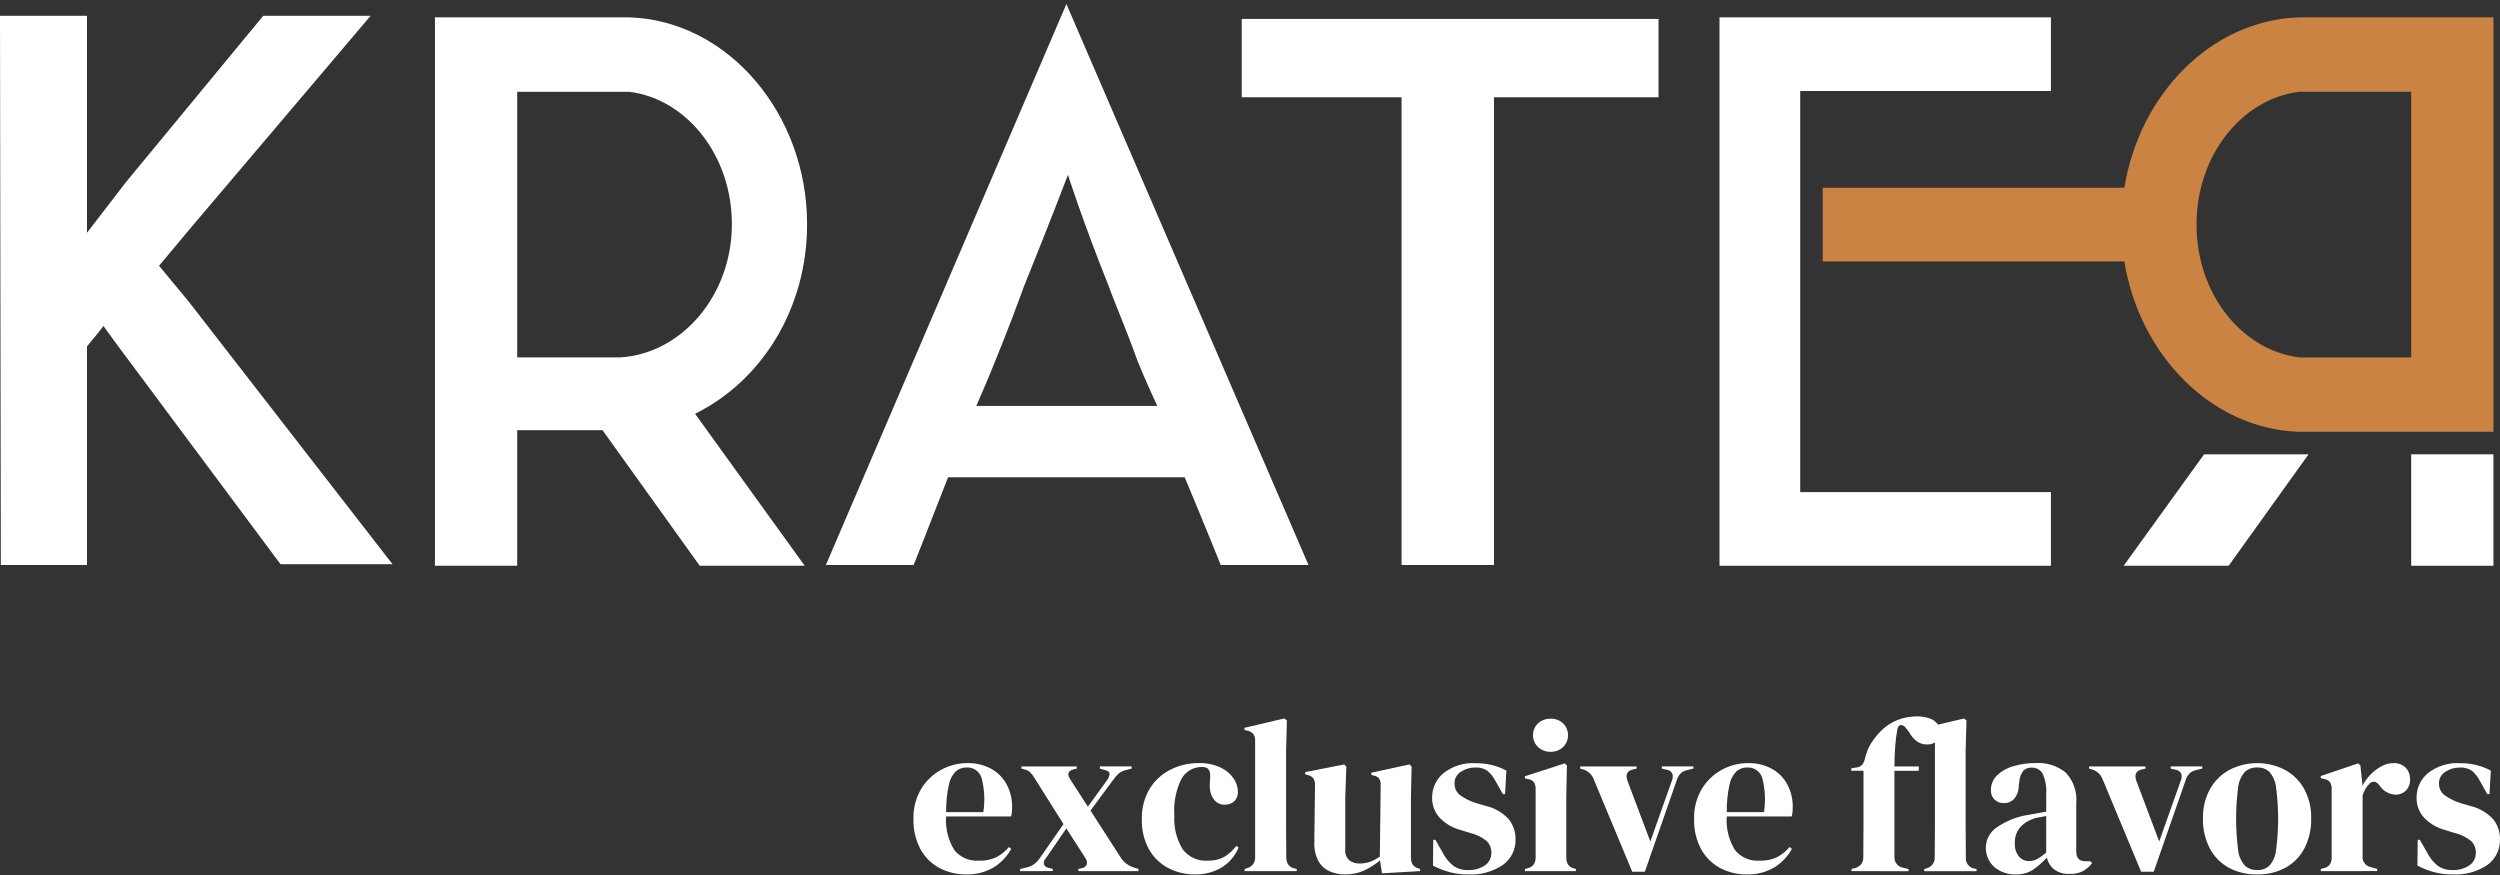
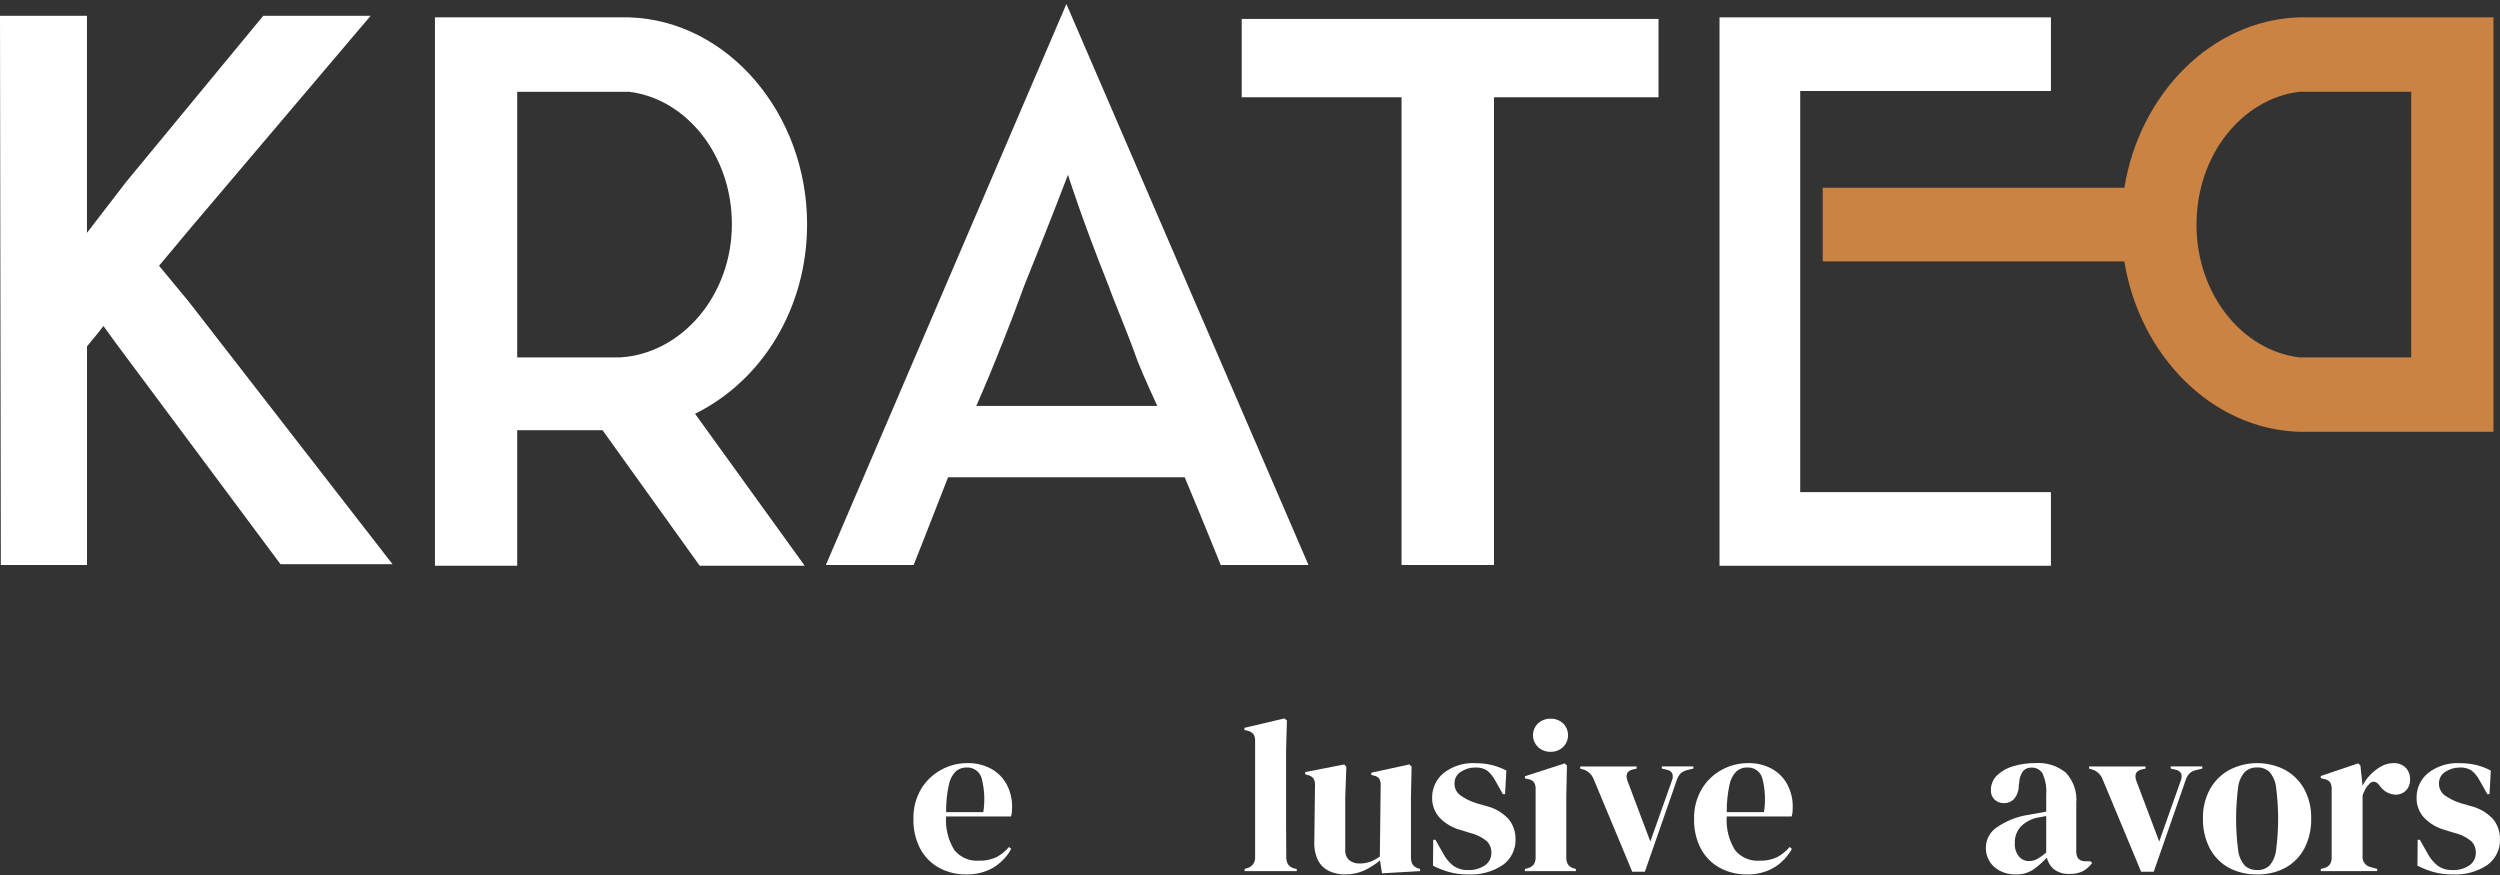
<svg xmlns="http://www.w3.org/2000/svg" width="300" height="105" viewBox="0 0 300 105" fill="none">
  <rect x="0" y="0" width="300" height="105" fill="#333333" stroke="none" />
  <path d="M116.069 91.575C117.08 91.545 118.08 91.784 118.969 92.267C119.75 92.707 120.389 93.359 120.812 94.149C121.248 94.983 121.468 95.913 121.452 96.854C121.452 97.045 121.443 97.241 121.427 97.44C121.412 97.622 121.376 97.802 121.321 97.976H113.534C113.428 99.403 113.781 100.827 114.541 102.04C114.894 102.462 115.342 102.795 115.848 103.011C116.355 103.227 116.905 103.32 117.454 103.282C118.183 103.311 118.908 103.167 119.571 102.863C120.149 102.553 120.663 102.136 121.086 101.635L121.348 101.87C120.839 102.796 120.095 103.571 119.191 104.118C118.21 104.68 117.094 104.96 115.964 104.928C114.816 104.949 113.682 104.674 112.671 104.128C111.717 103.6 110.937 102.806 110.426 101.843C109.86 100.745 109.581 99.522 109.615 98.288C109.576 97.008 109.903 95.743 110.556 94.642C111.143 93.678 111.978 92.888 112.973 92.356C113.924 91.842 114.988 91.574 116.069 91.575ZM115.992 92.096C115.519 92.085 115.059 92.248 114.698 92.554C114.265 92.999 113.975 93.563 113.863 94.174C113.629 95.251 113.519 96.351 113.535 97.453H118C118.211 96.086 118.139 94.691 117.79 93.353C117.674 92.973 117.433 92.643 117.107 92.416C116.781 92.189 116.389 92.078 115.992 92.1V92.096Z" fill="white" />
-   <path d="M122.419 104.535V104.273L123.098 104.118C123.449 104.051 123.783 103.913 124.079 103.712C124.361 103.499 124.604 103.238 124.797 102.942L127.619 98.89L124.066 93.247C123.928 93.033 123.77 92.832 123.595 92.647C123.41 92.486 123.184 92.378 122.942 92.335L122.577 92.235V91.974H129.212V92.235L128.77 92.335C128.159 92.526 128.039 92.909 128.404 93.484L130.546 96.802L132.871 93.59C133.035 93.374 133.13 93.114 133.145 92.844C133.137 92.644 132.967 92.502 132.636 92.414L131.984 92.231V91.97H135.8V92.231L135.172 92.387C134.852 92.46 134.55 92.596 134.283 92.787C134.023 93.012 133.794 93.27 133.603 93.556L130.861 97.267L134.441 102.835C134.833 103.481 135.461 103.949 136.192 104.14L136.61 104.27V104.532H129.4V104.27L129.843 104.17C129.966 104.154 130.083 104.105 130.182 104.029C130.281 103.954 130.358 103.854 130.406 103.739C130.441 103.612 130.446 103.479 130.421 103.35C130.397 103.221 130.342 103.099 130.263 102.994L127.963 99.414L125.48 103.021C125.387 103.113 125.319 103.227 125.284 103.353C125.249 103.479 125.248 103.612 125.28 103.739C125.329 103.845 125.403 103.937 125.496 104.007C125.59 104.077 125.699 104.122 125.814 104.139L126.337 104.269V104.531L122.419 104.535Z" fill="white" />
-   <path d="M143.4 104.928C142.276 104.943 141.166 104.677 140.171 104.155C139.204 103.644 138.405 102.864 137.871 101.909C137.273 100.799 136.98 99.55 137.021 98.29C136.985 97.021 137.306 95.766 137.948 94.671C138.546 93.689 139.406 92.892 140.431 92.371C141.487 91.835 142.656 91.56 143.84 91.571C144.721 91.545 145.596 91.716 146.402 92.071C147.041 92.351 147.593 92.798 148 93.364C148.35 93.847 148.542 94.427 148.549 95.024C148.561 95.234 148.528 95.445 148.451 95.641C148.374 95.837 148.256 96.014 148.104 96.16C147.787 96.436 147.375 96.579 146.955 96.56C146.722 96.567 146.491 96.522 146.278 96.427C146.066 96.332 145.878 96.19 145.728 96.012C145.397 95.603 145.205 95.099 145.179 94.574C145.16 94.248 145.168 93.921 145.204 93.596C145.239 93.323 145.239 93.046 145.204 92.773C145.174 92.542 145.057 92.332 144.878 92.183C144.691 92.079 144.479 92.03 144.265 92.042C143.767 92.028 143.274 92.15 142.84 92.393C142.405 92.637 142.044 92.993 141.795 93.425C141.113 94.792 140.811 96.318 140.92 97.842C140.83 99.255 141.171 100.662 141.898 101.877C142.241 102.347 142.699 102.722 143.227 102.967C143.755 103.212 144.336 103.318 144.917 103.277C145.607 103.307 146.292 103.154 146.903 102.833C147.468 102.482 147.964 102.03 148.366 101.499L148.628 101.707C148.228 102.694 147.524 103.527 146.617 104.086C145.645 104.664 144.53 104.956 143.4 104.928Z" fill="white" />
  <path d="M149.359 104.535V104.273L149.673 104.173C149.957 104.099 150.207 103.928 150.379 103.689C150.551 103.45 150.634 103.159 150.614 102.866V88.884C150.634 88.602 150.56 88.32 150.404 88.084C150.213 87.87 149.955 87.727 149.673 87.678L149.334 87.6V87.34L154.115 86.214L154.429 86.451L154.329 90.107V99.045C154.329 99.689 154.333 100.329 154.341 100.965C154.349 101.601 154.353 102.234 154.354 102.865C154.341 103.162 154.414 103.457 154.564 103.714C154.734 103.955 154.984 104.126 155.27 104.199L155.609 104.275V104.537L149.359 104.535Z" fill="white" />
  <path d="M161.378 104.928C160.734 104.936 160.097 104.801 159.511 104.535C158.94 104.27 158.471 103.825 158.177 103.268C157.827 102.55 157.669 101.753 157.72 100.955L157.799 94.241C157.825 93.938 157.751 93.634 157.589 93.376C157.418 93.185 157.188 93.057 156.936 93.011L156.623 92.911V92.649L161.299 91.735L161.561 91.997L161.43 95.707V102C161.411 102.228 161.444 102.457 161.528 102.67C161.612 102.883 161.744 103.074 161.914 103.227C162.26 103.497 162.691 103.636 163.13 103.62C163.572 103.627 164.012 103.556 164.43 103.41C164.841 103.255 165.228 103.044 165.581 102.783L165.681 94.265C165.706 93.971 165.643 93.675 165.499 93.417C165.322 93.222 165.081 93.096 164.819 93.064L164.557 92.985V92.723L169.13 91.73L169.392 91.992L169.313 95.702V102.783C169.297 103.087 169.351 103.392 169.471 103.672C169.627 103.922 169.868 104.108 170.15 104.196L170.412 104.272V104.534L165.839 104.796L165.602 103.252C165.03 103.723 164.403 104.123 163.735 104.443C162.996 104.78 162.19 104.945 161.378 104.928Z" fill="white" />
  <path d="M176.142 104.928C175.365 104.939 174.59 104.838 173.842 104.628C173.193 104.439 172.563 104.189 171.96 103.882L171.987 100.774H172.247L173.136 102.34C173.441 102.944 173.873 103.475 174.403 103.896C174.92 104.252 175.539 104.431 176.167 104.405C176.885 104.439 177.595 104.242 178.193 103.844C178.436 103.678 178.634 103.454 178.768 103.192C178.903 102.93 178.97 102.638 178.964 102.344C178.974 102.084 178.93 101.825 178.836 101.583C178.741 101.341 178.598 101.121 178.415 100.936C177.821 100.453 177.124 100.113 176.377 99.942L175.277 99.602C174.323 99.352 173.456 98.846 172.769 98.139C172.16 97.478 171.832 96.606 171.855 95.708C171.85 95.15 171.97 94.598 172.205 94.092C172.44 93.586 172.785 93.139 173.214 92.783C174.319 91.916 175.706 91.488 177.107 91.583C177.754 91.579 178.398 91.653 179.027 91.805C179.631 91.954 180.214 92.178 180.764 92.47L180.608 95.294H180.346L179.432 93.673C179.19 93.206 178.856 92.793 178.451 92.458C178.016 92.191 177.509 92.066 177 92.1C176.406 92.101 175.825 92.275 175.328 92.6C175.082 92.742 174.88 92.948 174.742 93.196C174.604 93.445 174.535 93.725 174.544 94.009C174.534 94.281 174.59 94.551 174.706 94.797C174.822 95.043 174.995 95.257 175.211 95.422C175.812 95.848 176.478 96.175 177.183 96.388L178.359 96.726C179.393 96.976 180.331 97.527 181.052 98.309C181.597 98.995 181.884 99.85 181.862 100.726C181.879 101.319 181.751 101.907 181.489 102.439C181.228 102.972 180.841 103.432 180.362 103.782C179.119 104.617 177.636 105.02 176.142 104.928Z" fill="white" />
  <path d="M182.99 104.535V104.273L183.356 104.173C183.645 104.108 183.9 103.94 184.074 103.701C184.218 103.447 184.287 103.158 184.274 102.866V94.688C184.293 94.4 184.223 94.112 184.074 93.865C183.891 93.652 183.635 93.517 183.356 93.485L182.99 93.408V93.147L187.771 91.605L188.032 91.865L187.953 95.575V102.891C187.94 103.183 188.009 103.473 188.153 103.728C188.319 103.963 188.565 104.131 188.845 104.2L189.106 104.276V104.538L182.99 104.535ZM186.073 90.216C185.519 90.23 184.981 90.028 184.573 89.653C184.379 89.469 184.224 89.247 184.118 89.002C184.013 88.756 183.958 88.491 183.958 88.224C183.958 87.956 184.013 87.691 184.118 87.445C184.224 87.2 184.379 86.978 184.573 86.794C184.985 86.426 185.521 86.229 186.073 86.244C186.622 86.228 187.156 86.425 187.563 86.794C187.753 86.98 187.905 87.203 188.008 87.448C188.111 87.694 188.164 87.957 188.164 88.224C188.164 88.49 188.111 88.753 188.008 88.999C187.905 89.244 187.753 89.467 187.563 89.653C187.16 90.029 186.624 90.231 186.073 90.216Z" fill="white" />
  <path d="M195.871 104.612L191.246 93.512C191.14 93.233 190.972 92.982 190.755 92.778C190.537 92.575 190.276 92.423 189.991 92.336L189.626 92.236V91.975H196.393V92.236L195.923 92.336C195.244 92.511 195.035 92.964 195.296 93.695L198.04 100.983L200.6 93.747C200.73 93.479 200.765 93.175 200.7 92.885C200.646 92.756 200.561 92.642 200.451 92.554C200.342 92.467 200.212 92.409 200.074 92.385L199.42 92.229V91.968H203.21V92.229L202.451 92.412C202.165 92.476 201.9 92.61 201.68 92.803C201.469 93.026 201.313 93.294 201.223 93.588L197.382 104.612H195.871Z" fill="white" />
  <path d="M209.746 91.575C210.757 91.545 211.757 91.784 212.646 92.267C213.427 92.707 214.066 93.359 214.489 94.149C214.925 94.983 215.145 95.913 215.129 96.854C215.129 97.045 215.12 97.241 215.104 97.44C215.089 97.622 215.053 97.802 214.998 97.976H207.211C207.105 99.403 207.459 100.827 208.219 102.04C208.572 102.462 209.02 102.795 209.526 103.011C210.032 103.227 210.582 103.32 211.131 103.282C211.86 103.311 212.585 103.167 213.248 102.863C213.826 102.553 214.34 102.137 214.763 101.635L215.025 101.87C214.516 102.796 213.772 103.571 212.868 104.118C211.888 104.68 210.771 104.96 209.642 104.928C208.494 104.949 207.359 104.674 206.349 104.128C205.395 103.6 204.614 102.806 204.103 101.843C203.538 100.745 203.259 99.522 203.292 98.288C203.253 97.008 203.58 95.743 204.234 94.642C204.82 93.678 205.655 92.888 206.65 92.356C207.601 91.843 208.665 91.574 209.746 91.575ZM209.669 92.096C209.196 92.085 208.735 92.248 208.374 92.554C207.942 93 207.651 93.563 207.539 94.174C207.306 95.251 207.196 96.351 207.211 97.453H211.68C211.891 96.086 211.819 94.691 211.47 93.353C211.353 92.973 211.113 92.642 210.786 92.415C210.46 92.188 210.066 92.077 209.669 92.1V92.096Z" fill="white" />
-   <path d="M222.184 104.535V104.273L222.523 104.197C222.824 104.126 223.097 103.967 223.306 103.739C223.506 103.502 223.609 103.198 223.595 102.888C223.595 102.244 223.599 101.604 223.608 100.968C223.617 100.332 223.621 99.692 223.62 99.048V92.489H222.157V92.2L222.733 92.1C222.878 92.097 223.021 92.063 223.152 92C223.282 91.937 223.398 91.846 223.491 91.735C223.667 91.477 223.783 91.183 223.83 90.875C223.985 90.239 224.245 89.634 224.601 89.084C224.939 88.571 225.329 88.093 225.764 87.658C226.361 87.072 227.077 86.622 227.864 86.339C228.565 86.094 229.302 85.966 230.045 85.961C230.543 85.959 231.038 86.039 231.51 86.196C231.936 86.32 232.305 86.588 232.555 86.954L235.69 86.221L235.977 86.458L235.877 90.114V99.052C235.877 99.696 235.881 100.336 235.889 100.972C235.897 101.608 235.902 102.241 235.904 102.872C235.869 103.167 235.942 103.465 236.11 103.711C236.279 103.956 236.53 104.132 236.818 104.206L237.184 104.282V104.544H230.911V104.282L231.252 104.182C231.529 104.099 231.77 103.924 231.936 103.687C232.102 103.45 232.183 103.164 232.166 102.875C232.166 102.247 232.17 101.614 232.179 100.975C232.187 100.339 232.193 99.699 232.193 99.055V89.099C231.898 89.266 231.563 89.348 231.225 89.336C230.817 89.338 230.417 89.22 230.076 88.995C229.649 88.678 229.3 88.268 229.056 87.795L228.69 87.353C228.63 87.252 228.547 87.168 228.447 87.106C228.347 87.044 228.234 87.008 228.117 87C227.924 87.008 227.785 87.151 227.697 87.43C227.564 88.138 227.472 88.853 227.423 89.572C227.363 90.39 227.333 91.192 227.332 91.978H230.259V92.499H227.332V102.848C227.32 103.152 227.419 103.45 227.612 103.686C227.804 103.922 228.076 104.079 228.377 104.128L229.031 104.283V104.545L222.184 104.535Z" fill="white" />
  <path d="M241.887 104.928C240.961 104.958 240.056 104.651 239.339 104.064C238.989 103.757 238.714 103.374 238.535 102.943C238.356 102.513 238.278 102.048 238.307 101.583C238.329 101.135 238.454 100.699 238.671 100.307C238.888 99.915 239.192 99.578 239.56 99.322C240.733 98.496 242.086 97.963 243.507 97.768C243.786 97.714 244.097 97.66 244.446 97.598L245.546 97.398V95.333C245.611 94.477 245.462 93.618 245.114 92.833C244.978 92.6 244.78 92.41 244.543 92.283C244.305 92.156 244.037 92.097 243.768 92.114C243.583 92.105 243.398 92.137 243.227 92.207C243.055 92.278 242.901 92.384 242.775 92.52C242.48 92.928 242.317 93.417 242.305 93.92L242.253 94.207C242.272 94.804 242.078 95.388 241.705 95.854C241.549 96.023 241.358 96.156 241.147 96.246C240.935 96.337 240.707 96.381 240.477 96.376C240.062 96.391 239.658 96.24 239.353 95.958C239.203 95.813 239.086 95.638 239.009 95.444C238.932 95.25 238.898 95.042 238.908 94.834C238.901 94.499 238.963 94.166 239.092 93.856C239.22 93.546 239.41 93.266 239.652 93.034C240.209 92.51 240.887 92.132 241.626 91.934C242.492 91.684 243.39 91.561 244.291 91.568C245.589 91.484 246.871 91.889 247.884 92.704C248.346 93.195 248.698 93.779 248.916 94.418C249.135 95.055 249.215 95.733 249.151 96.404V102.177C249.151 102.961 249.518 103.353 250.251 103.353H250.826L251.061 103.563C250.764 103.951 250.397 104.279 249.977 104.529C249.463 104.783 248.892 104.899 248.319 104.868C247.67 104.904 247.028 104.715 246.503 104.332C246.056 103.973 245.746 103.47 245.626 102.909C245.14 103.436 244.602 103.913 244.02 104.332C243.391 104.753 242.643 104.961 241.887 104.928ZM243.48 103.328C243.823 103.33 244.16 103.245 244.461 103.081C244.846 102.859 245.209 102.601 245.545 102.31V97.92C245.371 97.956 245.196 97.989 245.022 98.026C244.848 98.063 244.648 98.095 244.422 98.126C243.695 98.293 243.03 98.659 242.5 99.184C242.254 99.453 242.064 99.769 241.941 100.112C241.818 100.455 241.764 100.82 241.782 101.184C241.739 101.763 241.917 102.338 242.282 102.79C242.431 102.961 242.615 103.098 242.822 103.191C243.029 103.285 243.253 103.333 243.48 103.332V103.328Z" fill="white" />
  <path d="M256.937 104.612L252.312 93.512C252.206 93.233 252.038 92.982 251.821 92.779C251.603 92.575 251.342 92.423 251.057 92.336L250.692 92.236V91.975H257.458V92.236L256.989 92.336C256.309 92.511 256.1 92.964 256.361 93.695L259.106 100.983L261.666 93.747C261.796 93.479 261.831 93.175 261.766 92.885C261.712 92.756 261.627 92.642 261.517 92.554C261.408 92.467 261.278 92.409 261.14 92.385L260.486 92.229V91.968H264.275V92.229L263.517 92.412C263.231 92.476 262.966 92.61 262.746 92.803C262.535 93.026 262.378 93.294 262.289 93.588L258.448 104.612H256.937Z" fill="white" />
  <path d="M270.863 104.928C269.661 104.958 268.473 104.674 267.414 104.105C266.447 103.564 265.662 102.751 265.154 101.766C264.601 100.665 264.326 99.445 264.354 98.213C264.322 96.983 264.615 95.766 265.204 94.685C265.746 93.714 266.552 92.916 267.529 92.385C268.557 91.855 269.696 91.578 270.852 91.575C272.009 91.573 273.149 91.846 274.179 92.371C275.151 92.9 275.953 93.692 276.492 94.658C277.082 95.748 277.375 96.974 277.342 98.213C277.373 99.449 277.098 100.674 276.542 101.778C276.035 102.756 275.254 103.564 274.294 104.105C273.242 104.675 272.059 104.958 270.863 104.928ZM270.863 104.404C271.401 104.431 271.928 104.243 272.328 103.881C272.776 103.359 273.055 102.712 273.128 102.028C273.46 99.521 273.46 96.982 273.128 94.475C273.055 93.79 272.776 93.143 272.328 92.62C271.928 92.258 271.402 92.07 270.863 92.096C270.322 92.072 269.793 92.26 269.388 92.62C268.933 93.14 268.65 93.788 268.578 94.475C268.249 96.982 268.249 99.521 268.578 102.028C268.65 102.715 268.933 103.362 269.388 103.881C269.793 104.24 270.323 104.426 270.863 104.4V104.404Z" fill="white" />
  <path d="M278.494 104.535V104.273L278.885 104.173C279.174 104.108 279.43 103.94 279.604 103.701C279.744 103.455 279.812 103.174 279.799 102.891V94.71C279.821 94.414 279.753 94.118 279.604 93.862C279.421 93.649 279.164 93.513 278.885 93.482L278.494 93.376V93.117L282.988 91.602L283.25 91.862L283.485 94.11V94.32C283.733 93.825 284.054 93.371 284.439 92.973C284.819 92.572 285.26 92.233 285.745 91.968C286.179 91.718 286.669 91.583 287.169 91.575C287.446 91.556 287.724 91.595 287.985 91.689C288.246 91.784 288.484 91.931 288.685 92.123C289.036 92.498 289.223 92.996 289.207 93.509C289.222 93.76 289.185 94.012 289.097 94.248C289.01 94.484 288.874 94.7 288.698 94.88C288.537 95.037 288.347 95.16 288.138 95.243C287.929 95.325 287.707 95.366 287.482 95.362C287.095 95.347 286.717 95.24 286.38 95.049C286.044 94.857 285.758 94.587 285.548 94.262L285.496 94.21C285.431 94.103 285.344 94.012 285.24 93.942C285.137 93.872 285.019 93.825 284.896 93.804C284.772 93.798 284.648 93.825 284.537 93.883C284.427 93.941 284.334 94.027 284.268 94.133C284.091 94.292 283.945 94.482 283.838 94.694C283.714 94.935 283.604 95.183 283.51 95.437V102.728C283.478 103.02 283.553 103.313 283.721 103.553C283.89 103.794 284.139 103.965 284.424 104.035L285.261 104.269V104.531L278.494 104.535Z" fill="white" />
  <path d="M294.276 104.928C293.499 104.939 292.724 104.838 291.976 104.628C291.327 104.439 290.697 104.189 290.094 103.882L290.121 100.774H290.381L291.27 102.34C291.575 102.944 292.007 103.475 292.537 103.896C293.054 104.252 293.673 104.431 294.301 104.405C295.019 104.439 295.729 104.242 296.327 103.844C296.57 103.678 296.768 103.454 296.902 103.192C297.037 102.93 297.104 102.638 297.098 102.344C297.108 102.084 297.064 101.825 296.969 101.583C296.875 101.341 296.732 101.121 296.549 100.936C295.955 100.453 295.257 100.113 294.511 99.942L293.411 99.602C292.457 99.352 291.59 98.846 290.903 98.139C290.293 97.478 289.966 96.606 289.989 95.708C289.984 95.15 290.104 94.598 290.339 94.092C290.574 93.586 290.919 93.139 291.348 92.783C292.453 91.916 293.84 91.488 295.241 91.583C295.888 91.579 296.532 91.653 297.161 91.805C297.765 91.954 298.348 92.178 298.898 92.47L298.742 95.294H298.48L297.566 93.673C297.324 93.206 296.991 92.793 296.586 92.458C296.151 92.192 295.644 92.069 295.135 92.104C294.541 92.105 293.96 92.279 293.463 92.604C293.217 92.746 293.015 92.952 292.877 93.201C292.739 93.449 292.671 93.729 292.68 94.013C292.67 94.285 292.725 94.555 292.841 94.801C292.958 95.046 293.131 95.261 293.347 95.426C293.947 95.853 294.613 96.179 295.318 96.392L296.494 96.73C297.529 96.98 298.466 97.53 299.187 98.313C299.732 98.999 300.019 99.854 299.997 100.73C300.013 101.323 299.886 101.911 299.624 102.443C299.363 102.976 298.976 103.436 298.497 103.786C297.253 104.62 295.77 105.021 294.276 104.928Z" fill="white" />
  <path d="M142.162 57.268H113.772C111.515 63.097 109.635 67.798 109.635 67.798H99.106L127.968 0.484L157.017 67.8H146.488C146.488 67.8 144.608 63.1 142.162 57.268ZM138.871 48.713C138.871 48.713 137.18 45.046 136.522 43.354C135.111 39.406 133.702 36.209 133.044 34.329C129.844 26.338 128.155 20.979 128.155 20.979C128.155 20.979 126.086 26.432 122.89 34.329C122.138 36.397 120.917 39.688 119.412 43.354C118.754 45.046 117.156 48.713 117.156 48.713H138.871Z" fill="white" />
  <path d="M199.022 2.271V11.671H179.28V67.8H168.186V11.672H149.007V2.272L199.022 2.271Z" fill="white" />
  <path d="M83.407 49.653L96.568 67.892H83.968L72.308 51.627H62.065V67.892H52.194V2.083H75.509C87.354 2.459 96.851 13.646 96.851 26.902C96.851 37.055 91.4 45.705 83.407 49.653ZM62.065 42.884H74.475C81.809 42.414 87.826 35.457 87.826 26.902C87.826 18.629 82.372 11.86 75.509 11.014H62.065V42.884Z" fill="white" />
  <path d="M22.659 36.208L47.1 67.7H33.658L13.914 41.188L12.414 39.12L11.755 39.966L10.44 41.566V67.8H0.1L0 1.9H10.436V27.941L15.136 21.831L31.586 1.9H44.47L22.939 27.283L19.085 31.89L22.659 36.208Z" fill="white" />
-   <path d="M264.49 54.519L254.839 67.891H267.439L277.026 54.519H264.49Z" fill="white" />
-   <path d="M299.213 54.519H289.342V67.891H299.213V54.519Z" fill="white" />
  <path d="M290.846 2.082H275.9C265.386 2.417 256.739 11.273 254.924 22.53H218.73V31.366H254.924C256.738 42.623 265.386 51.482 275.9 51.816H299.215V2.082H290.846ZM289.346 26.949V42.885H275.9C269.037 42.039 263.584 35.27 263.584 26.997C263.584 26.98 263.584 26.966 263.584 26.949C263.584 26.932 263.584 26.918 263.584 26.901C263.584 18.628 269.037 11.859 275.9 11.014H289.344L289.346 26.949Z" fill="#CA8342" />
  <path d="M216.026 10.92H246.11V2.082H206.342V67.891H246.11V59.055H216.026V10.92Z" fill="white" />
</svg>